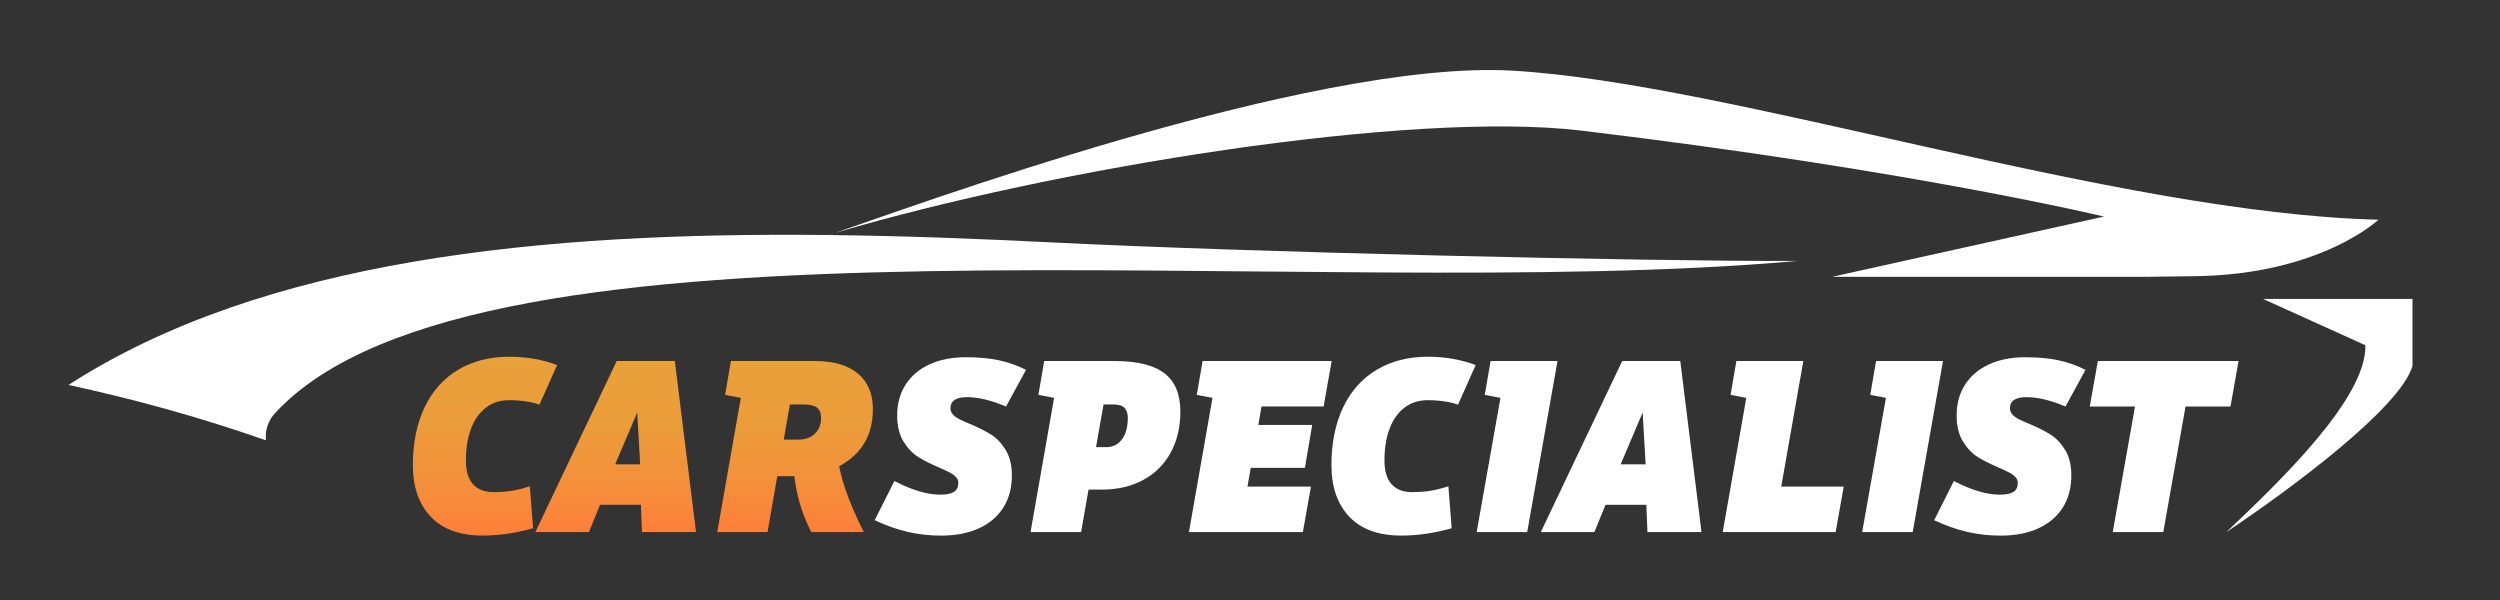
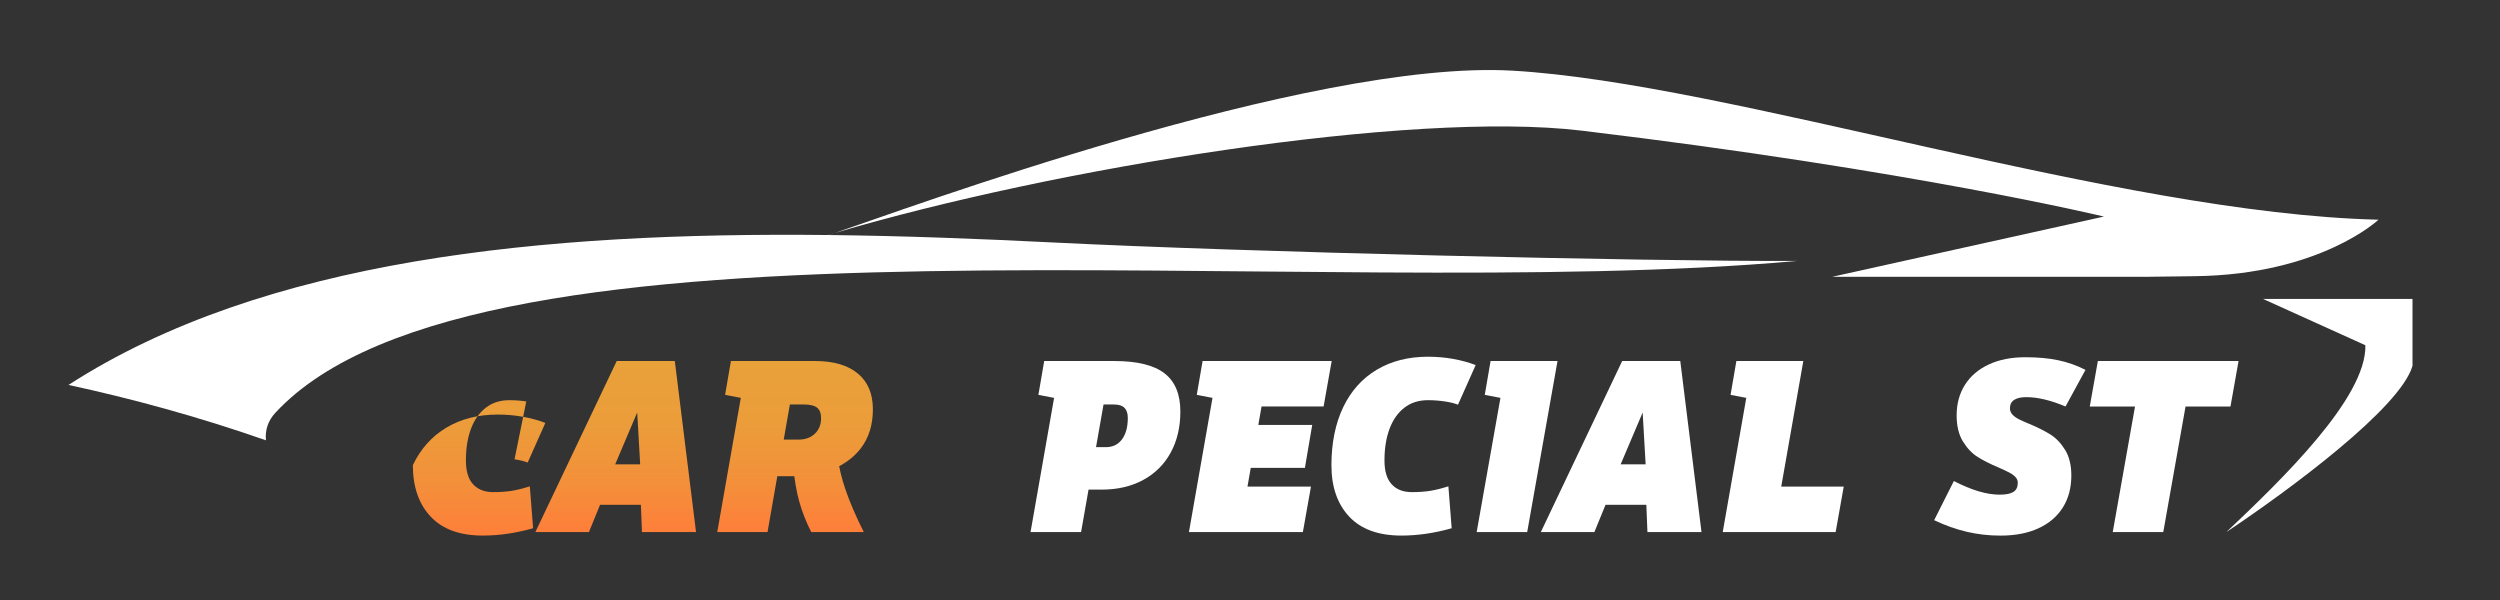
<svg xmlns="http://www.w3.org/2000/svg" xmlns:xlink="http://www.w3.org/1999/xlink" id="Layer_1" viewBox="0 0 2749.01 660.01">
  <rect x="0" y="0" width="2749.01" height="660.01" fill="#333333" stroke="none" />
  <defs>
    <style>      .st0 {        fill: url(#linear-gradient2);      }      .st1 {        fill: url(#linear-gradient1);      }      .st2 {        fill: url(#linear-gradient3);      }      .st3 {        fill: url(#radial-gradient);      }      .st4 {        fill: url(#linear-gradient);      }      .st5 {        fill: #fff;      }    </style>
    <radialGradient id="radial-gradient" cx="2448.1" cy="585.05" fx="2448.1" fy="585.05" r="0" gradientUnits="userSpaceOnUse">
      <stop offset="0" stop-color="#fff" />
      <stop offset="1" stop-color="#66686a" />
    </radialGradient>
    <linearGradient id="linear-gradient" x1="775.49" y1="541.81" x2="776.58" y2="576.18" gradientUnits="userSpaceOnUse">
      <stop offset="0" stop-color="#ed1c24" />
      <stop offset="1" stop-color="#bd1f27" />
    </linearGradient>
    <linearGradient id="linear-gradient1" x1="533.28" y1="588.94" x2="533.28" y2="392.27" gradientUnits="userSpaceOnUse">
      <stop offset="0" stop-color="#ff7f3b" />
      <stop offset="0" stop-color="#fe7f3a" />
      <stop offset=".32" stop-color="#f2913a" />
      <stop offset=".65" stop-color="#eb9d3a" />
      <stop offset="1" stop-color="#e9a13a" />
    </linearGradient>
    <linearGradient id="linear-gradient2" x1="677.03" y1="585.05" x2="677.03" y2="396.99" xlink:href="#linear-gradient1" />
    <linearGradient id="linear-gradient3" x1="874.25" y1="585.05" x2="874.25" y2="396.99" xlink:href="#linear-gradient1" />
  </defs>
  <path class="st5" d="M75.33,423.28h0c68.67,14.84,142,34.63,217.12,60.9-1.16-11.34,2.4-21.72,10.36-30.31,223.59-241.04,1130.79-118.42,1673.14-166.91-172.38.52-606.97-9.76-817.96-20.33-81.9-4.11-164.76-7.28-247.09-8.19,1.62-.47,3.92-1.2,7.01-2.24-2.51.74-4.99,1.49-7.47,2.23-314.08-3.43-620.3,26.33-835.11,164.84Z" />
  <path class="st5" d="M1663.11,77.71c-222.87-12.83-674.26,154.77-745.2,178.5,240.19-71.23,632.9-135.17,821.36-112.55,364.94,43.81,574.23,94.49,574.23,94.49l-298.73,66.2h346.87l51.92-.65c138.01-1.73,201.84-62.11,201.84-62.11-288.1-6.9-712.49-150.09-952.29-163.89Z" />
  <path class="st5" d="M2488.47,328.73l112.51,50.91c1.39,57.73-91.83,147.68-152.87,205.42,69.95-46.71,191.49-136.64,204.69-182.77v-73.55h-164.32Z" />
  <polygon class="st3" points="2448.1 585.05 2448.1 585.05 2448.1 585.05 2448.1 585.05" />
  <polygon class="st4" points="776.04 558.99 776.03 559 776.04 559 776.04 558.99" />
  <g>
-     <path class="st1" d="M578.7,441.43c-6.11-.92-12.32-1.39-18.61-1.39-10.19,0-18.85,2.78-25.97,8.33-7.13,5.56-12.55,13.29-16.25,23.19-3.71,9.91-5.56,21.53-5.56,34.86,0,11.67,2.64,20.37,7.92,26.11,5.28,5.74,12.64,8.61,22.08,8.61,7.59,0,14.31-.46,20.14-1.39,5.83-.92,12.54-2.59,20.14-5l3.61,46.11c-18.89,5.37-37.32,8.06-55.28,8.06-25.19,0-44.31-6.94-57.36-20.83-13.06-13.89-19.58-32.78-19.58-56.67s4.31-45.65,12.92-63.61c8.61-17.96,20.92-31.71,36.94-41.25,16.02-9.54,34.77-14.31,56.25-14.31,9.44,0,18.61.79,27.5,2.36,8.89,1.58,17.22,3.85,25,6.81l-19.44,43.61c-3.52-1.48-8.33-2.68-14.44-3.61Z" />
+     <path class="st1" d="M578.7,441.43c-6.11-.92-12.32-1.39-18.61-1.39-10.19,0-18.85,2.78-25.97,8.33-7.13,5.56-12.55,13.29-16.25,23.19-3.71,9.91-5.56,21.53-5.56,34.86,0,11.67,2.64,20.37,7.92,26.11,5.28,5.74,12.64,8.61,22.08,8.61,7.59,0,14.31-.46,20.14-1.39,5.83-.92,12.54-2.59,20.14-5l3.61,46.11c-18.89,5.37-37.32,8.06-55.28,8.06-25.19,0-44.31-6.94-57.36-20.83-13.06-13.89-19.58-32.78-19.58-56.67c8.61-17.96,20.92-31.71,36.94-41.25,16.02-9.54,34.77-14.31,56.25-14.31,9.44,0,18.61.79,27.5,2.36,8.89,1.58,17.22,3.85,25,6.81l-19.44,43.61c-3.52-1.48-8.33-2.68-14.44-3.61Z" />
    <path class="st0" d="M678.14,396.99h63.89l23.33,188.06h-59.44l-1.67-41.39.56-18.06-5.83-101.39h14.17l-43.06,101.39-4.44,15.28-18.06,44.17h-58.89l89.45-188.06ZM656.75,510.6h63.33l5,44.45h-88.89l20.56-44.45Z" />
    <path class="st2" d="M883.42,523.66h-32.78l7.5-40.28h20c7.4,0,13.38-2.17,17.92-6.53,4.54-4.35,6.81-10.04,6.81-17.08,0-5.37-1.48-9.21-4.44-11.53-2.96-2.31-7.78-3.47-14.44-3.47h-38.61l27.22-23.06-28.61,163.33h-55.28l30.28-172.5,20.56,29.72-42.22-8.06,6.39-37.22h92.5c20.37,0,36.06,4.58,47.08,13.75,11.02,9.17,16.53,22.27,16.53,39.31s-4.35,31.07-13.06,42.64c-8.71,11.58-21.85,20.51-39.44,26.81l-23.89,4.17ZM929.81,538.66c4.63,13.52,11.29,28.99,20,46.39h-57.78c-5.56-10.92-9.91-21.99-13.06-33.19-3.15-11.2-5.37-24.03-6.67-38.47l48.61-12.78c1.29,11.85,4.26,24.54,8.89,38.06Z" />
  </g>
  <g>
-     <path class="st5" d="M997.78,584.77c-11.94-2.78-23.94-7.04-35.97-12.78l21.67-43.06c19.26,10,36.02,15,50.28,15,7.04,0,12.13-1.02,15.28-3.06,3.15-2.04,4.72-5.37,4.72-10,0-2.4-.88-4.54-2.64-6.39-1.76-1.85-3.98-3.47-6.67-4.86-2.69-1.39-6.53-3.19-11.53-5.42-9.26-3.89-16.99-7.78-23.19-11.67-6.21-3.89-11.62-9.58-16.25-17.08-4.63-7.5-6.94-17.08-6.94-28.75,0-12.78,3.06-23.98,9.17-33.61,6.11-9.63,14.86-17.08,26.25-22.36,11.39-5.28,24.77-7.92,40.14-7.92,13.7,0,25.79,1.11,36.25,3.33,10.46,2.22,20.42,5.74,29.86,10.56l-21.95,40.28c-16.3-6.85-30.65-10.28-43.06-10.28-5.93,0-10.42,1.02-13.47,3.06-3.06,2.04-4.58,5.1-4.58,9.17,0,2.6.88,4.86,2.64,6.81,1.76,1.94,4.07,3.66,6.95,5.14,2.87,1.48,6.81,3.24,11.81,5.28,9.26,3.89,16.99,7.78,23.19,11.67,6.2,3.89,11.57,9.54,16.11,16.95,4.54,7.41,6.81,16.76,6.81,28.06,0,13.52-3.1,25.23-9.31,35.14-6.21,9.91-15.14,17.55-26.81,22.92-11.67,5.37-25.56,8.06-41.67,8.06-12.78,0-25.14-1.39-37.08-4.17Z" />
    <path class="st5" d="M1133.19,585.05l30.28-172.5,20.56,29.72-42.22-8.06,6.39-37.22h77.22c25,0,43.33,4.49,55,13.47,11.67,8.98,17.5,23.01,17.5,42.08,0,17.04-3.52,32.04-10.56,45-7.04,12.96-17.08,23.01-30.14,30.14-13.06,7.13-28.29,10.69-45.7,10.69h-26.67l8.05-46.67h23.06c7.59,0,13.52-2.87,17.78-8.61,4.26-5.74,6.39-13.61,6.39-23.61,0-4.81-1.21-8.47-3.61-10.97-2.41-2.5-6.39-3.75-11.95-3.75h-35l27.78-22.22-28.61,162.5h-55.56Z" />
    <path class="st5" d="M1337.64,412.54l20.56,29.72-42.22-8.06,6.39-37.22h141.95l-8.89,50h-91.95l28.06-24.72-24.17,137.5-19.44-24.72h93.61l-8.89,50h-125.28l30.28-172.5ZM1376.81,467.27h66.11l-8.05,47.22h-66.39l8.33-47.22Z" />
    <path class="st5" d="M1588.76,441.43c-6.11-.92-12.32-1.39-18.61-1.39-10.19,0-18.85,2.78-25.97,8.33-7.13,5.56-12.55,13.29-16.25,23.19-3.71,9.91-5.56,21.53-5.56,34.86,0,11.67,2.64,20.37,7.92,26.11,5.28,5.74,12.64,8.61,22.08,8.61,7.59,0,14.31-.46,20.14-1.39,5.83-.92,12.54-2.59,20.14-5l3.61,46.11c-18.89,5.37-37.32,8.06-55.28,8.06-25.19,0-44.31-6.94-57.36-20.83-13.06-13.89-19.58-32.78-19.58-56.67s4.31-45.65,12.92-63.61c8.61-17.96,20.92-31.71,36.94-41.25,16.02-9.54,34.77-14.31,56.25-14.31,9.44,0,18.61.79,27.5,2.36,8.89,1.58,17.22,3.85,25,6.81l-19.44,43.61c-3.52-1.48-8.33-2.68-14.44-3.61Z" />
    <path class="st5" d="M1674.87,442.27l-42.22-8.06,6.39-37.22h73.61l-33.33,188.06h-55.56l30.56-172.5,20.56,29.72Z" />
    <path class="st5" d="M1783.75,396.99h63.89l23.33,188.06h-59.44l-1.67-41.39.56-18.06-5.83-101.39h14.17l-43.06,101.39-4.44,15.28-18.06,44.17h-58.89l89.45-188.06ZM1762.37,510.6h63.33l5,44.45h-88.89l20.56-44.45Z" />
    <path class="st5" d="M1924.59,412.54l20.56,29.72-42.22-8.06,6.39-37.22h73.61l-28.61,162.78-18.89-24.72h91.95l-8.89,50h-124.17l30.28-172.5Z" />
-     <path class="st5" d="M2098.76,442.27l-42.22-8.06,6.39-37.22h73.61l-33.33,188.06h-55.56l30.56-172.5,20.56,29.72Z" />
    <path class="st5" d="M2162.78,584.77c-11.94-2.78-23.94-7.04-35.97-12.78l21.67-43.06c19.26,10,36.02,15,50.28,15,7.04,0,12.13-1.02,15.28-3.06,3.15-2.04,4.72-5.37,4.72-10,0-2.4-.88-4.54-2.64-6.39-1.76-1.85-3.98-3.47-6.67-4.86-2.69-1.39-6.53-3.19-11.53-5.42-9.26-3.89-16.99-7.78-23.2-11.67-6.21-3.89-11.62-9.58-16.25-17.08-4.63-7.5-6.94-17.08-6.94-28.75,0-12.78,3.06-23.98,9.17-33.61,6.11-9.63,14.86-17.08,26.25-22.36s24.77-7.92,40.14-7.92c13.7,0,25.79,1.11,36.25,3.33,10.46,2.22,20.42,5.74,29.86,10.56l-21.94,40.28c-16.3-6.85-30.65-10.28-43.06-10.28-5.93,0-10.42,1.02-13.47,3.06-3.06,2.04-4.58,5.1-4.58,9.17,0,2.6.88,4.86,2.64,6.81,1.76,1.94,4.07,3.66,6.94,5.14,2.87,1.48,6.81,3.24,11.81,5.28,9.26,3.89,16.99,7.78,23.19,11.67,6.2,3.89,11.57,9.54,16.11,16.95,4.54,7.41,6.81,16.76,6.81,28.06,0,13.52-3.1,25.23-9.31,35.14-6.21,9.91-15.14,17.55-26.81,22.92s-25.56,8.06-41.67,8.06c-12.78,0-25.14-1.39-37.08-4.17Z" />
    <path class="st5" d="M2306.81,396.99h154.72l-8.89,50h-154.72l8.89-50ZM2378.75,585.05h-55.56l25.28-142.5h55.56l-25.28,142.5Z" />
  </g>
</svg>